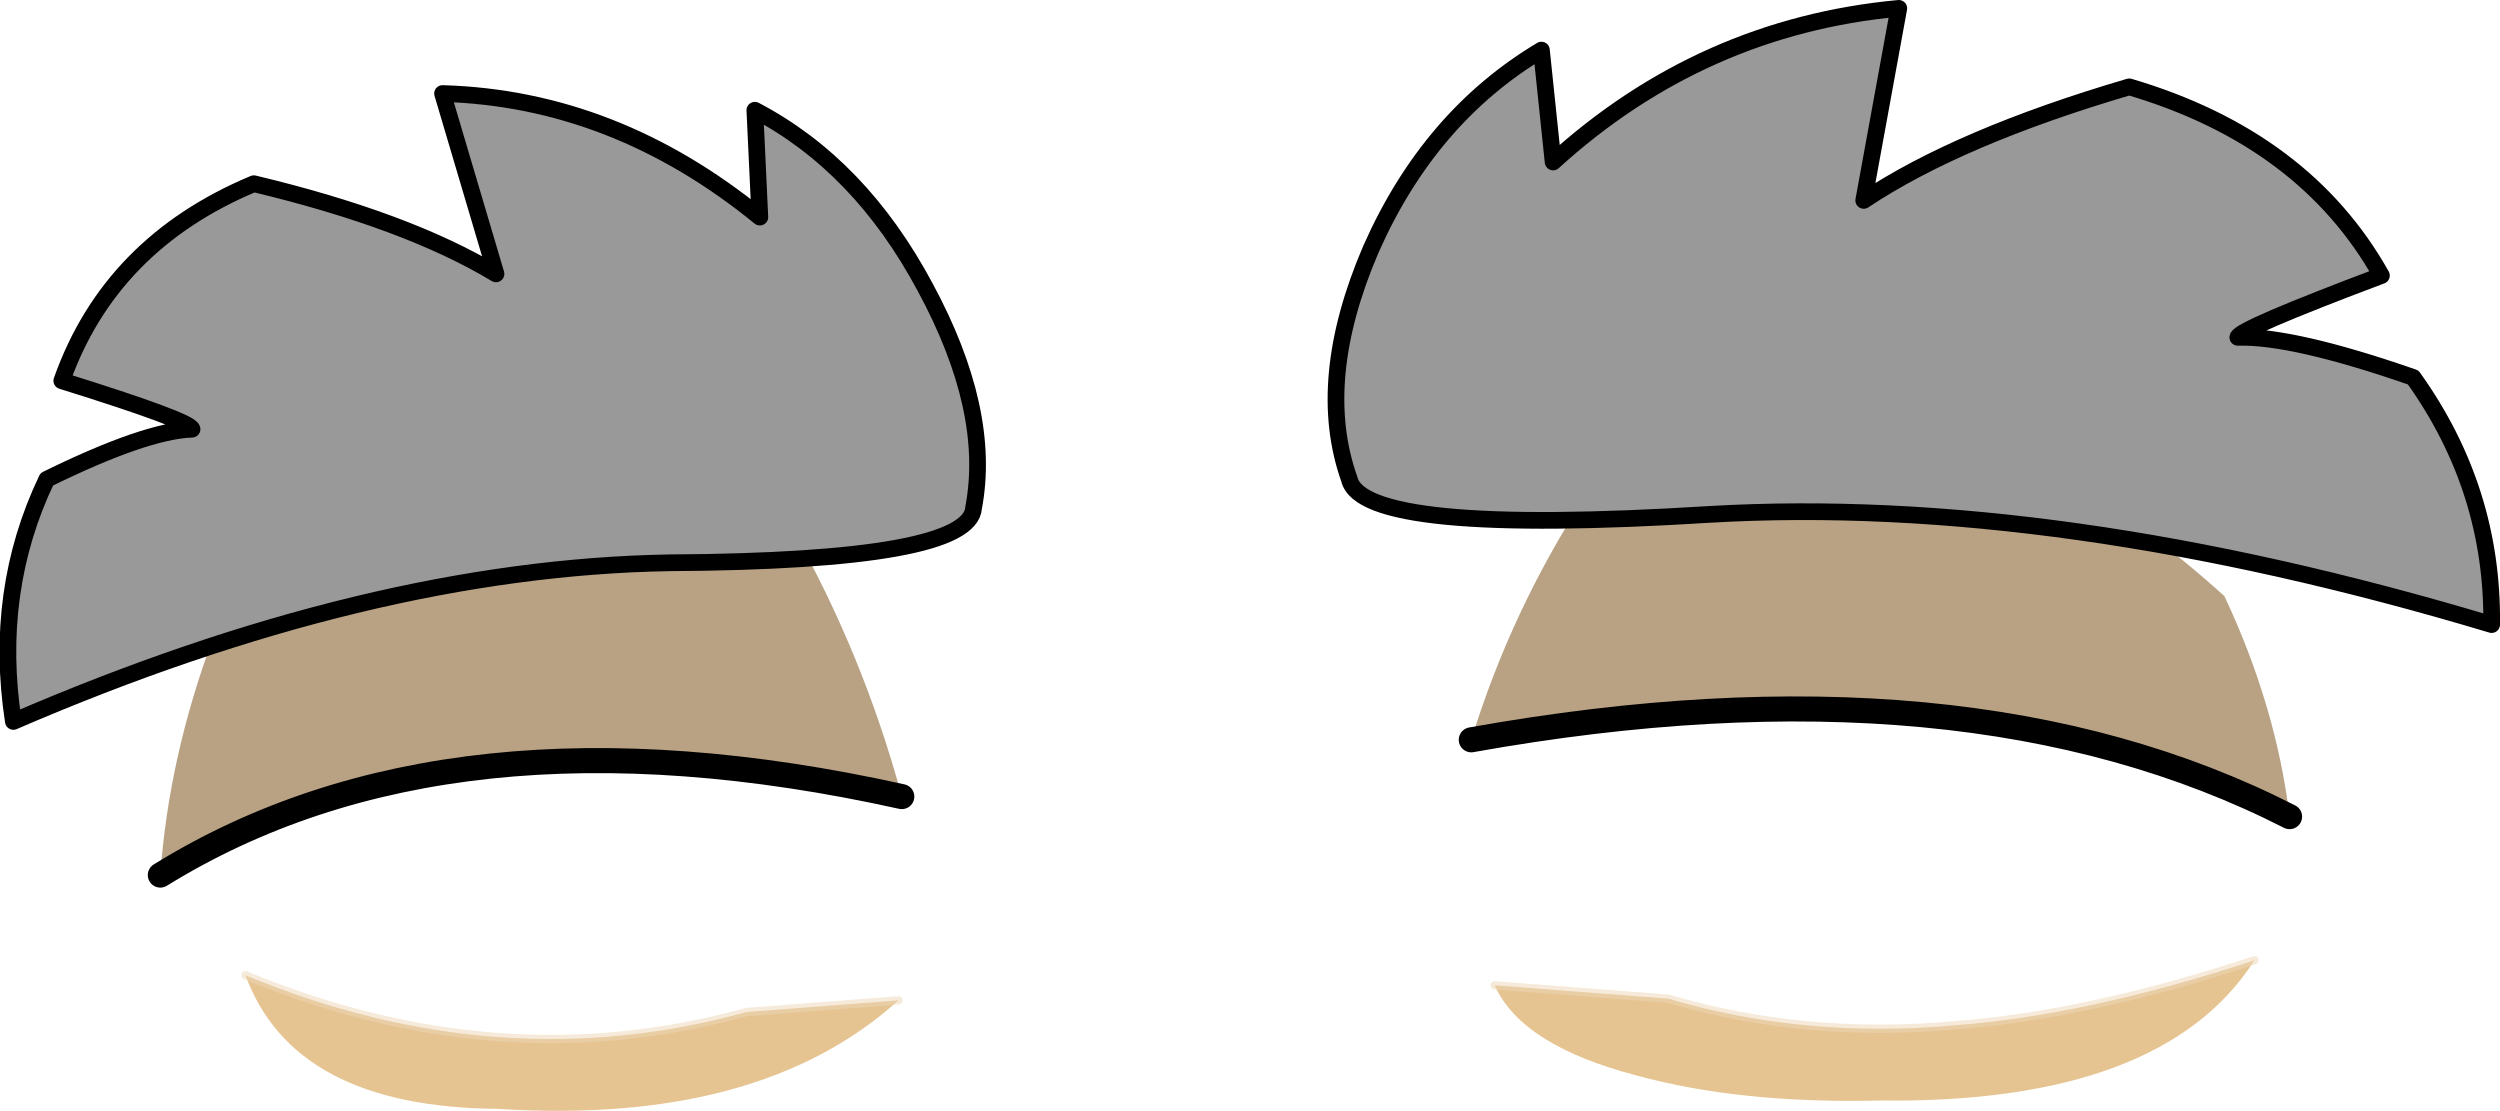
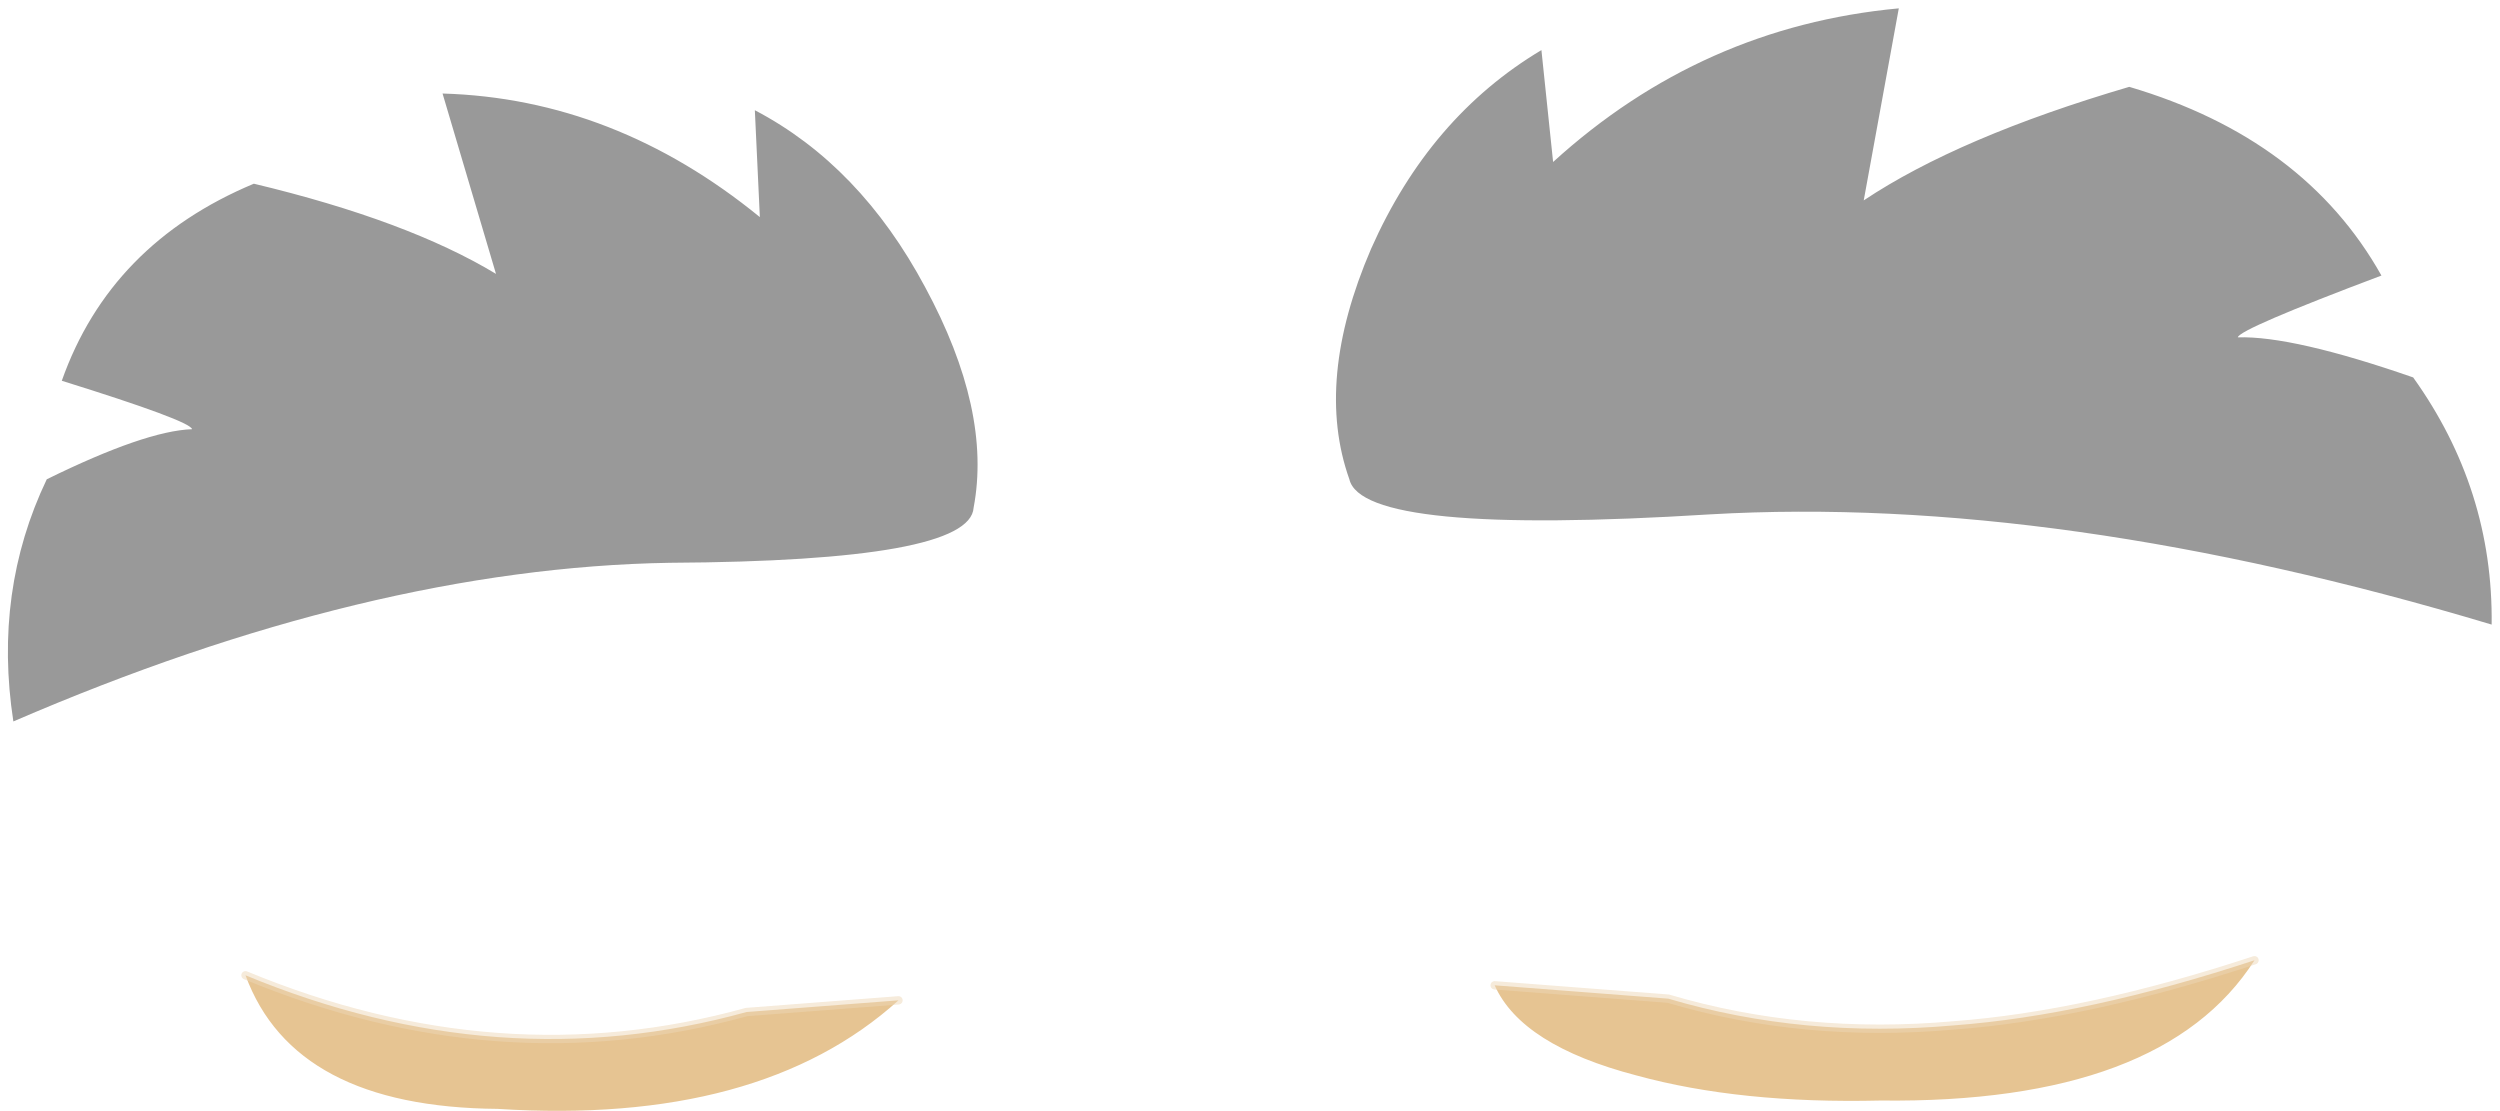
<svg xmlns="http://www.w3.org/2000/svg" height="33.25px" width="74.85px">
  <g transform="matrix(1.0, 0.0, 0.0, 1.0, -0.5, -0.7)">
-     <path d="M44.55 22.85 Q45.75 18.95 48.0 15.5 57.35 9.7 67.1 18.55 68.65 21.85 69.05 25.15 59.35 20.2 44.55 22.85 M5.3 26.9 Q5.55 23.35 6.9 19.75 15.55 10.25 24.2 16.5 26.35 20.3 27.5 24.55 13.95 21.55 5.3 26.9" fill="#b8a283" fill-rule="evenodd" stroke="none" />
    <path d="M45.25 30.2 L50.45 30.6 Q54.5 31.8 59.0 31.4 63.0 31.1 68.0 29.45 65.25 33.75 56.8 33.65 52.6 33.75 49.5 32.9 46.05 32.0 45.25 30.2 M27.4 30.65 Q23.25 34.4 15.4 33.9 9.3 33.85 7.85 29.9 15.45 33.05 22.85 31.0 L27.4 30.65" fill="#e6c492" fill-rule="evenodd" stroke="none" />
-     <path d="M44.55 22.85 Q59.35 20.2 69.05 25.15 M27.5 24.55 Q13.95 21.55 5.3 26.9" fill="none" stroke="#000000" stroke-linecap="round" stroke-linejoin="round" stroke-width="0.75" />
    <path d="M68.0 29.45 Q63.0 31.1 59.0 31.4 54.5 31.8 50.45 30.6 L45.25 30.2 M7.85 29.9 Q15.45 33.05 22.85 31.0 L27.4 30.65" fill="none" stroke="#eed8b7" stroke-linecap="round" stroke-linejoin="round" stroke-opacity="0.498" stroke-width="0.25" />
    <path d="M75.1 19.4 Q62.1 15.5 51.7 16.1 41.3 16.75 40.9 15.05 39.85 12.1 41.55 8.15 43.3 4.2 46.65 2.2 L47.0 5.55 Q51.45 1.5 57.35 0.95 L56.3 6.7 Q59.15 4.8 64.25 3.3 69.5 4.85 71.8 8.95 67.55 10.55 67.5 10.8 69.15 10.75 72.75 12.0 75.15 15.35 75.1 19.4 M23.25 7.2 L23.1 4.0 Q26.25 5.65 28.2 9.3 30.2 13.0 29.65 15.9 29.55 17.5 20.55 17.55 11.55 17.7 0.9 22.3 0.3 18.4 1.9 15.05 4.85 13.6 6.25 13.55 6.2 13.3 2.35 12.1 3.8 8.0 8.1 6.2 12.7 7.3 15.35 8.9 L13.75 3.5 Q18.9 3.65 23.25 7.2" fill="#999999" fill-rule="evenodd" stroke="none" />
-     <path d="M75.1 19.4 Q62.1 15.5 51.7 16.1 41.3 16.75 40.9 15.05 39.85 12.1 41.55 8.15 43.3 4.2 46.65 2.2 L47.0 5.55 Q51.45 1.5 57.35 0.95 L56.3 6.7 Q59.15 4.8 64.25 3.3 69.5 4.85 71.8 8.95 67.55 10.55 67.5 10.8 69.15 10.75 72.75 12.0 75.15 15.35 75.1 19.4 M23.25 7.2 Q18.9 3.65 13.75 3.5 L15.35 8.9 Q12.7 7.3 8.1 6.2 3.8 8.0 2.35 12.1 6.2 13.3 6.25 13.55 4.85 13.6 1.9 15.05 0.3 18.4 0.9 22.3 11.55 17.7 20.55 17.55 29.55 17.5 29.65 15.9 30.2 13.0 28.2 9.3 26.25 5.65 23.1 4.0 L23.25 7.2" fill="none" stroke="#000000" stroke-linecap="round" stroke-linejoin="round" stroke-width="0.5" />
  </g>
</svg>